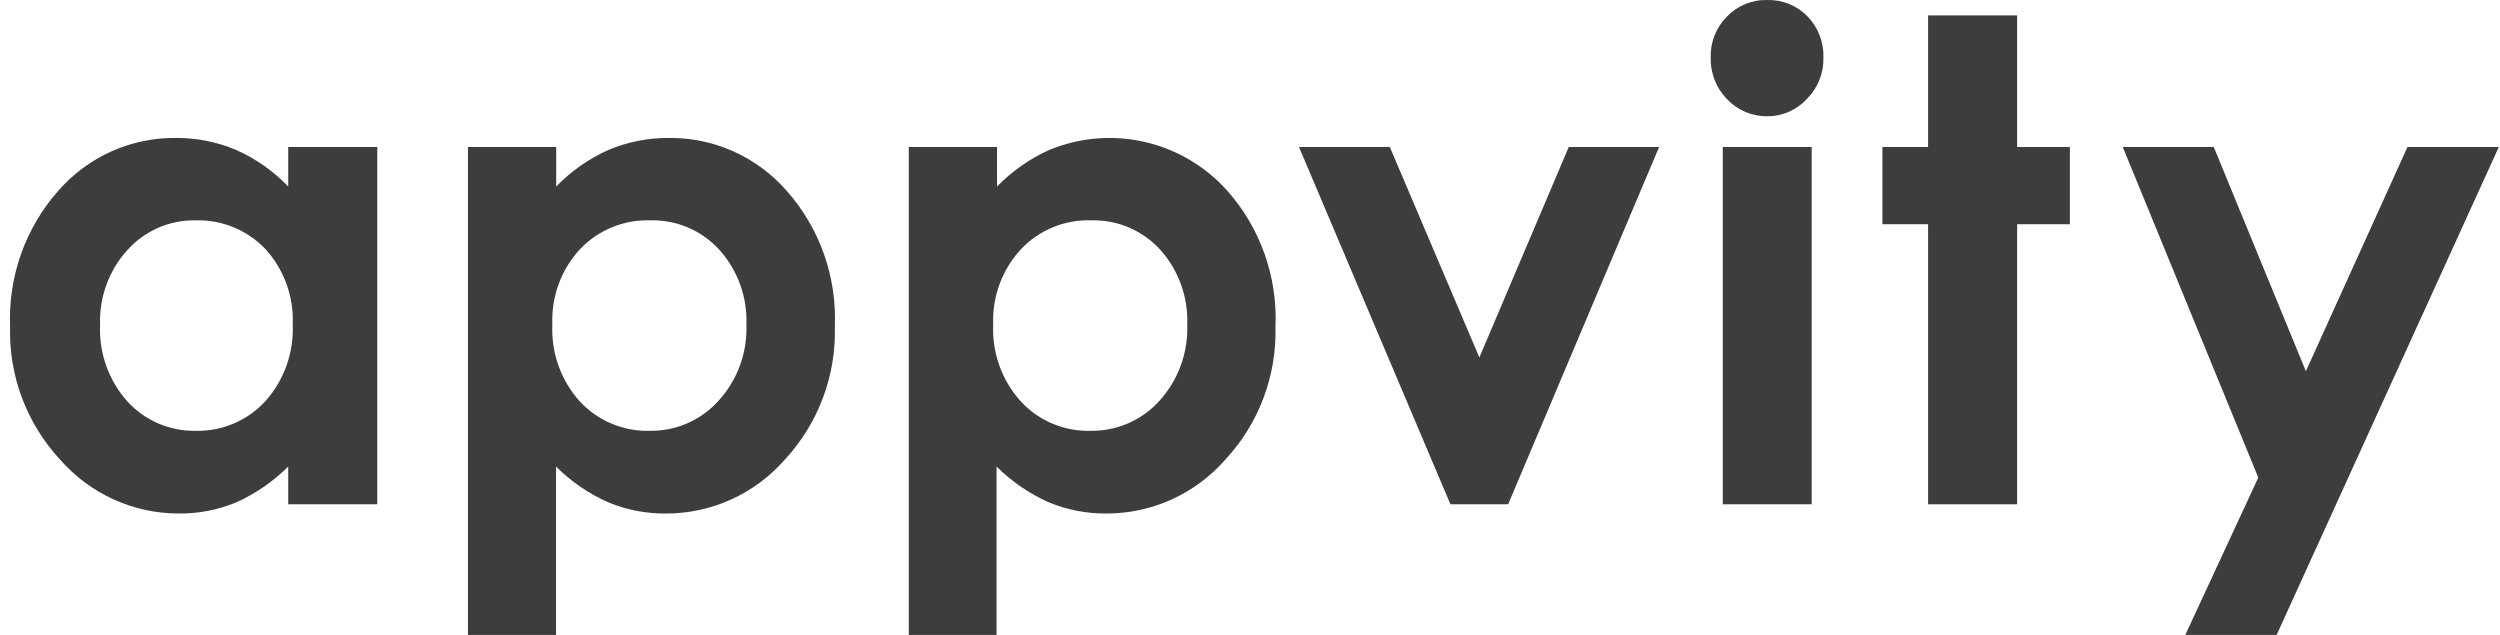
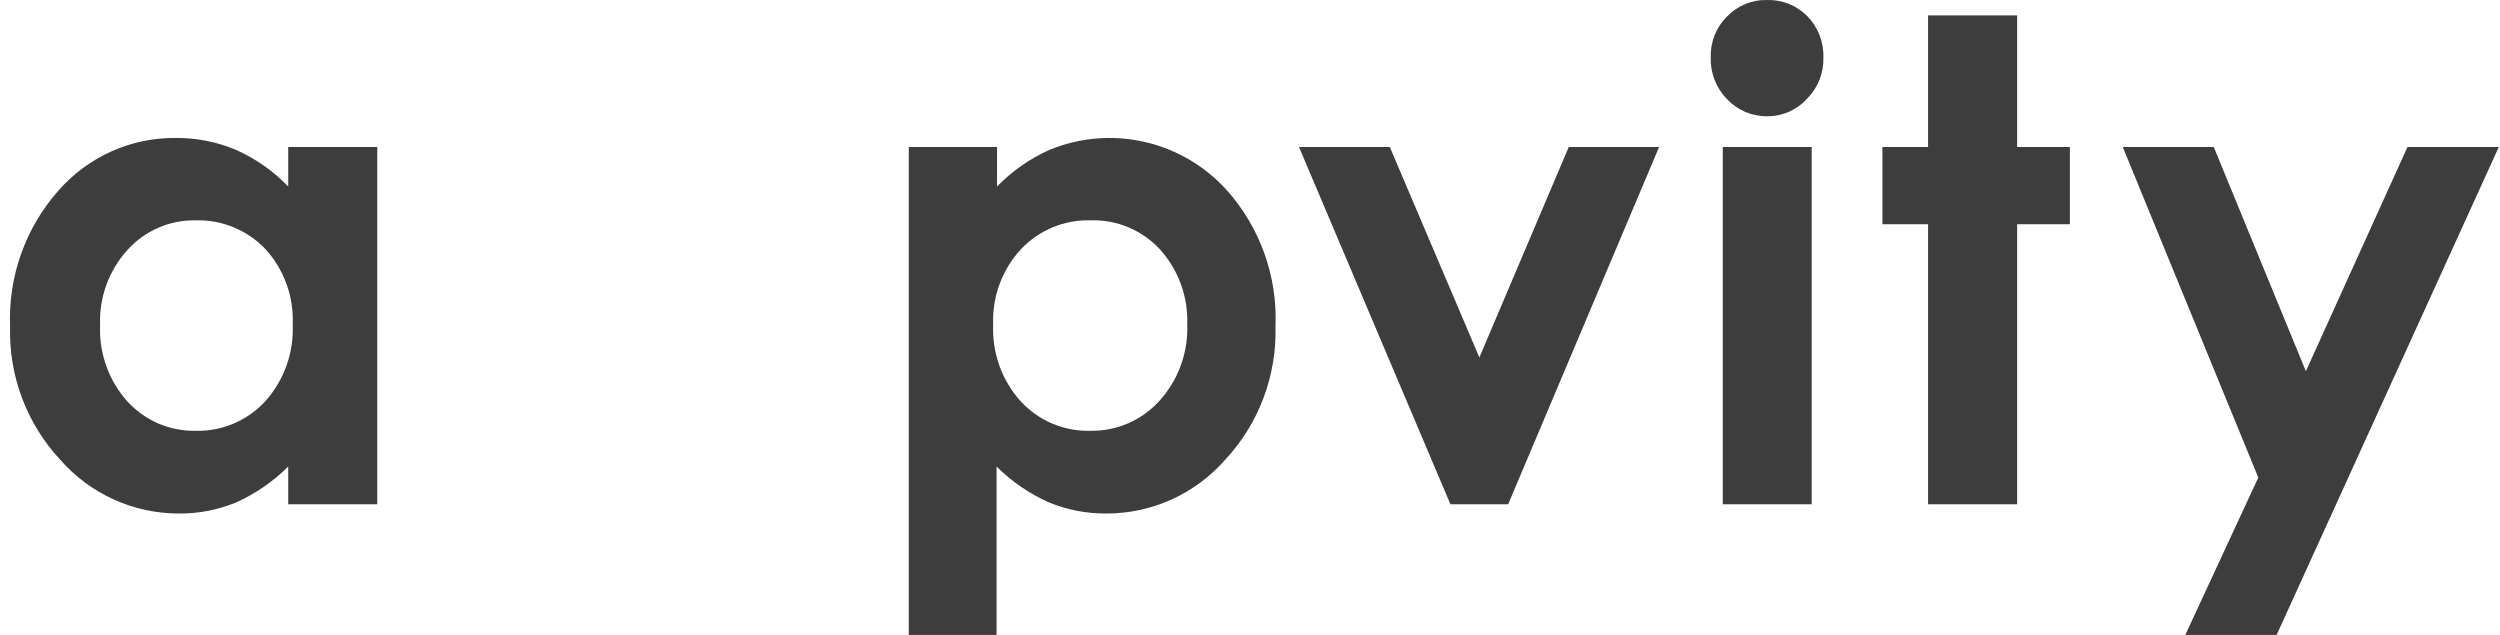
<svg xmlns="http://www.w3.org/2000/svg" width="126" height="32" viewBox="0 0 126 32" fill="none">
  <path d="M14.526 7.41H19.015V25.416H14.526V23.515C13.763 24.273 12.871 24.887 11.892 25.326C10.982 25.7 10.007 25.889 9.024 25.881C7.892 25.884 6.772 25.644 5.74 25.177C4.707 24.71 3.786 24.026 3.036 23.172C1.345 21.355 0.436 18.939 0.508 16.45C0.408 13.94 1.279 11.488 2.939 9.613C3.68 8.764 4.594 8.087 5.619 7.628C6.644 7.169 7.756 6.939 8.878 6.953C9.916 6.946 10.944 7.152 11.9 7.557C12.886 7.994 13.777 8.62 14.526 9.4V7.41ZM9.842 11.106C9.2 11.095 8.562 11.223 7.973 11.481C7.383 11.738 6.855 12.119 6.423 12.599C5.483 13.633 4.988 15 5.045 16.401C4.988 17.811 5.483 19.188 6.423 20.235C6.859 20.712 7.391 21.09 7.983 21.345C8.576 21.599 9.215 21.724 9.858 21.712C10.514 21.729 11.166 21.605 11.771 21.349C12.376 21.093 12.92 20.711 13.367 20.227C14.319 19.167 14.817 17.771 14.753 16.343C14.782 15.649 14.674 14.956 14.436 14.303C14.199 13.651 13.835 13.052 13.367 12.541C12.912 12.068 12.363 11.695 11.756 11.448C11.149 11.201 10.497 11.084 9.842 11.106Z" fill="#3E3D3D" />
-   <path d="M28.033 7.41V9.401C28.786 8.622 29.68 7.996 30.667 7.557C31.623 7.152 32.652 6.947 33.689 6.953C34.814 6.937 35.928 7.166 36.957 7.626C37.985 8.085 38.902 8.763 39.645 9.613C41.308 11.486 42.18 13.939 42.076 16.45C42.148 18.939 41.239 21.356 39.548 23.173C38.797 24.027 37.874 24.711 36.84 25.178C35.806 25.645 34.685 25.885 33.551 25.881C32.566 25.889 31.588 25.7 30.675 25.326C29.689 24.891 28.791 24.277 28.025 23.515V32H23.585V7.41H28.033ZM32.749 11.106C32.095 11.087 31.444 11.206 30.838 11.457C30.232 11.707 29.686 12.082 29.233 12.558C28.762 13.067 28.396 13.665 28.157 14.318C27.917 14.971 27.809 15.665 27.839 16.36C27.806 17.068 27.913 17.775 28.152 18.441C28.391 19.108 28.758 19.72 29.233 20.244C29.683 20.724 30.229 21.104 30.835 21.357C31.441 21.61 32.093 21.731 32.749 21.712C33.4 21.723 34.045 21.595 34.641 21.334C35.238 21.074 35.773 20.688 36.209 20.203C37.163 19.162 37.67 17.784 37.619 16.368C37.673 14.966 37.175 13.6 36.234 12.566C35.79 12.086 35.249 11.708 34.648 11.456C34.047 11.204 33.4 11.085 32.749 11.106Z" fill="#3E3D3D" />
  <path d="M50.251 7.409V9.4C51.006 8.625 51.9 7.999 52.885 7.556C54.408 6.926 56.087 6.786 57.693 7.154C59.299 7.522 60.752 8.38 61.855 9.612C63.517 11.486 64.389 13.939 64.285 16.449C64.354 18.939 63.443 21.356 61.749 23.172C60.998 24.027 60.075 24.71 59.041 25.177C58.007 25.645 56.886 25.884 55.753 25.881C54.767 25.888 53.79 25.699 52.877 25.326C51.892 24.888 50.994 24.275 50.227 23.515V32H45.803V7.409H50.251ZM54.975 11.105C54.321 11.085 53.669 11.204 53.063 11.454C52.457 11.704 51.91 12.08 51.459 12.557C50.986 13.066 50.619 13.664 50.379 14.317C50.138 14.97 50.029 15.664 50.057 16.36C49.994 17.79 50.498 19.187 51.459 20.243C51.908 20.725 52.454 21.105 53.06 21.358C53.666 21.612 54.319 21.732 54.975 21.712C55.625 21.721 56.27 21.592 56.866 21.332C57.463 21.071 57.998 20.686 58.435 20.202C59.383 19.158 59.886 17.781 59.837 16.368C59.891 14.967 59.396 13.602 58.459 12.566C58.015 12.087 57.474 11.709 56.874 11.457C56.273 11.205 55.626 11.085 54.975 11.105Z" fill="#3E3D3D" />
  <path d="M65.469 7.409H70.047L74.56 18.016L79.065 7.409H83.619L76.011 25.416H73.102L65.469 7.409Z" fill="#3E3D3D" />
  <path d="M89.073 0.001C89.446 -0.009 89.818 0.058 90.165 0.198C90.513 0.339 90.827 0.549 91.09 0.817C91.359 1.092 91.569 1.419 91.708 1.778C91.847 2.137 91.913 2.52 91.9 2.906C91.91 3.286 91.843 3.664 91.704 4.017C91.564 4.37 91.356 4.692 91.09 4.962C90.835 5.246 90.524 5.472 90.176 5.627C89.829 5.781 89.453 5.861 89.073 5.859C88.691 5.865 88.312 5.79 87.96 5.639C87.609 5.489 87.292 5.267 87.031 4.986C86.762 4.708 86.551 4.379 86.412 4.017C86.273 3.655 86.208 3.269 86.22 2.881C86.21 2.504 86.277 2.128 86.416 1.777C86.556 1.426 86.765 1.108 87.031 0.842C87.294 0.566 87.612 0.349 87.963 0.204C88.315 0.059 88.693 -0.01 89.073 0.001ZM86.828 7.409H91.309V25.416H86.828V7.409Z" fill="#3E3D3D" />
  <path d="M97.175 0.776H101.664V7.409H104.322V11.301H101.664V25.416H97.175V11.301H94.874V7.409H97.175V0.776Z" fill="#3E3D3D" />
-   <path d="M106.987 7.409H111.574L116.216 18.709L121.337 7.409H125.94L114.742 32H110.139L113.818 24.069L106.987 7.409Z" fill="#3E3D3D" />
+   <path d="M106.987 7.409H111.574L116.216 18.709L121.337 7.409H125.94L114.742 32H110.139L113.818 24.069Z" fill="#3E3D3D" />
</svg>